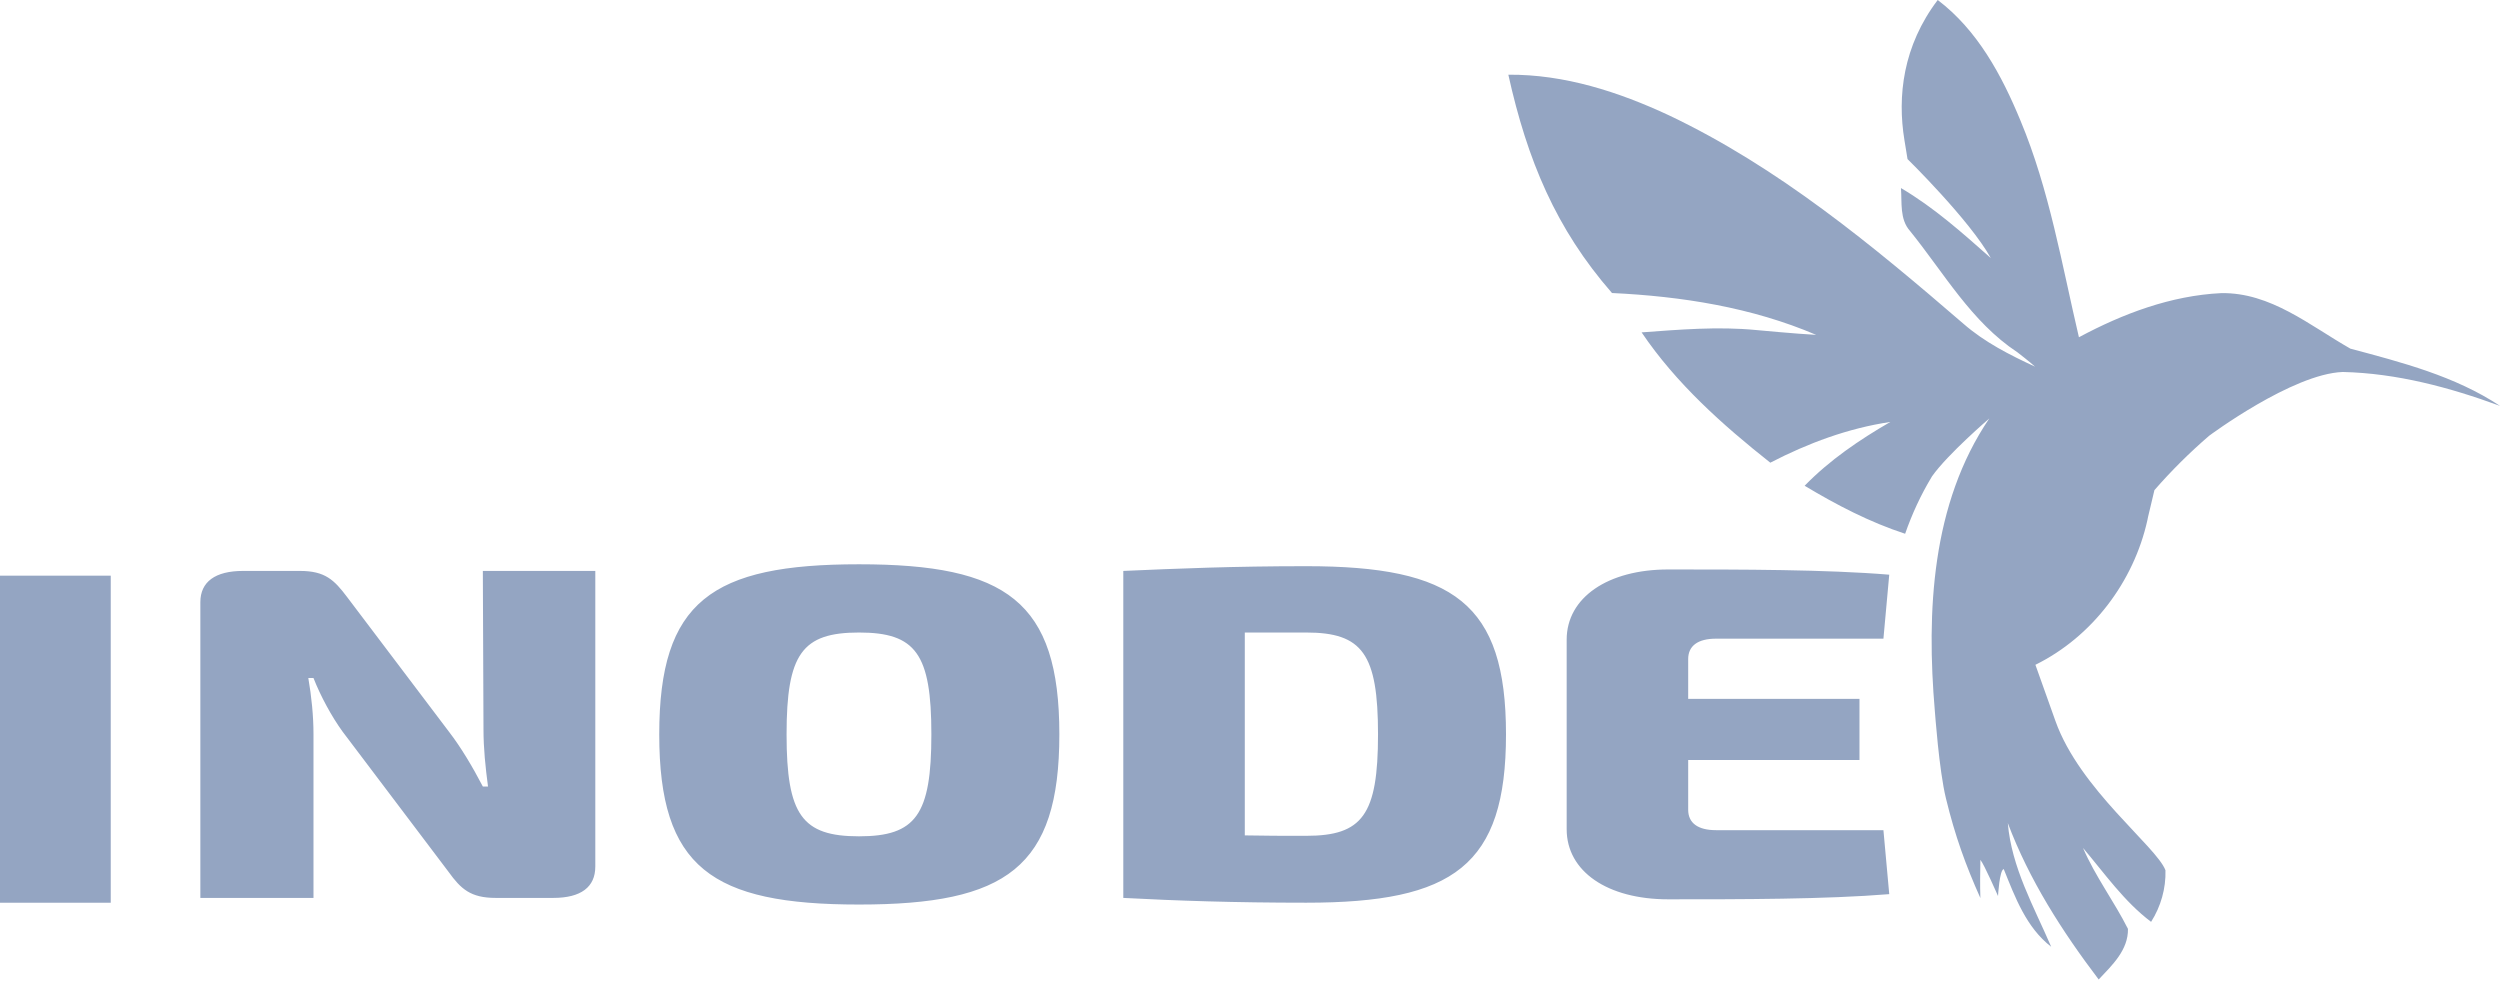
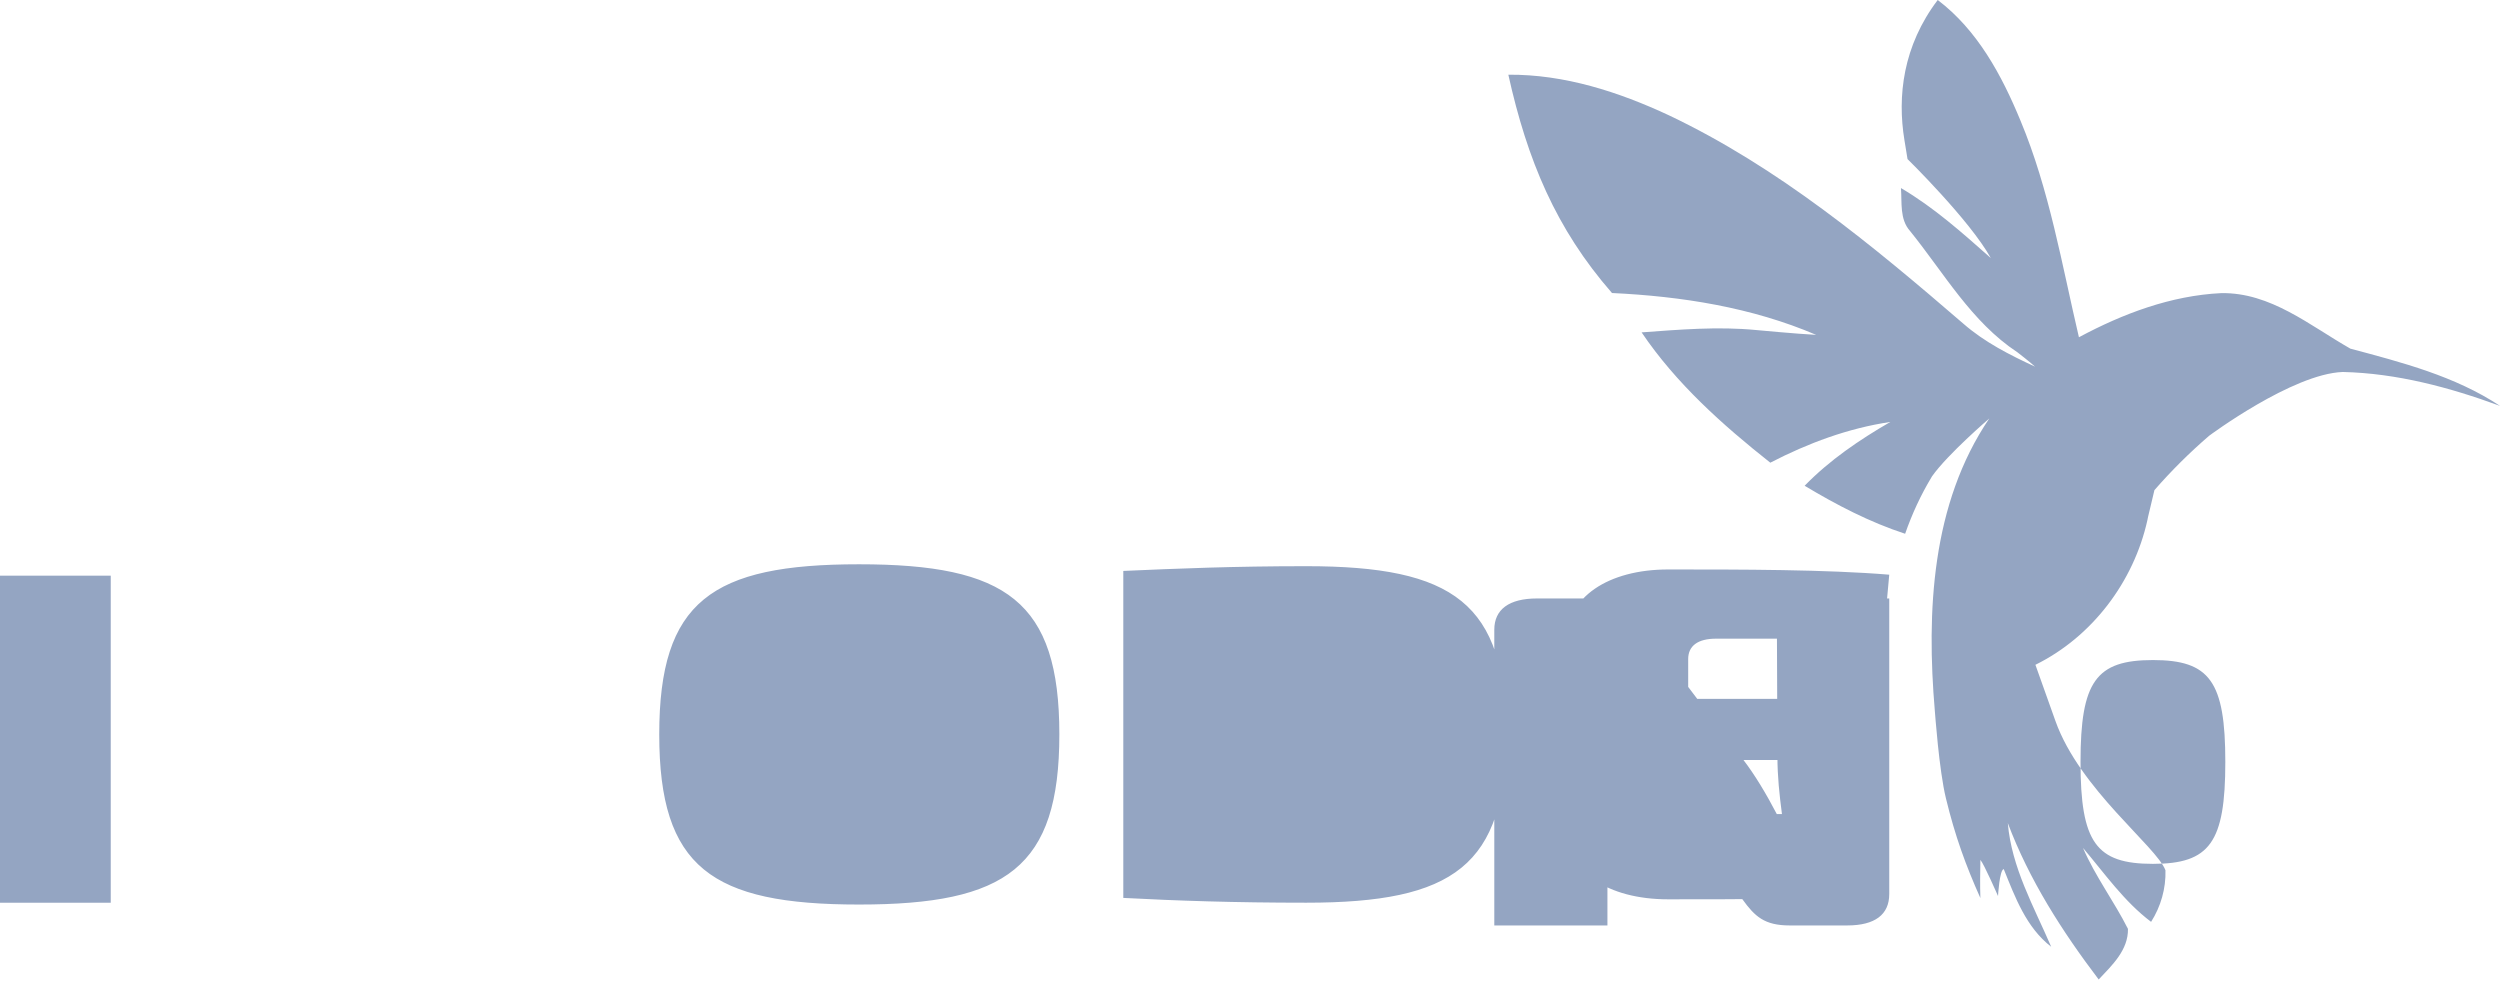
<svg xmlns="http://www.w3.org/2000/svg" width="100%" height="100%" viewBox="0 0 135 53" version="1.1" xml:space="preserve" style="fill-rule:evenodd;clip-rule:evenodd;stroke-linejoin:round;stroke-miterlimit:2;">
-   <path d="M105.081,43.113c-0.376,-1.537 -0.591,-4.655 -0.599,-4.711c-0.459,-5.362 -0.183,-11.21 2.941,-15.806c0,0 -2.242,1.919 -3.097,3.13l-0.027,0.047c-0.581,0.964 -1.052,1.989 -1.422,3.05c-1.916,-0.626 -3.702,-1.557 -5.427,-2.592c1.352,-1.39 2.959,-2.48 4.628,-3.446c-2.274,0.337 -4.446,1.146 -6.482,2.2c-2.589,-2.048 -5.093,-4.287 -6.95,-7.037c2.057,-0.15 4.123,-0.326 6.189,-0.126c0,0 2.174,0.205 3.238,0.261c-3.476,-1.487 -7.273,-2.083 -11.025,-2.26c-3.027,-3.464 -4.575,-7.181 -5.598,-11.789c3.027,-0.023 5.959,0.926 8.677,2.195c5.904,2.804 10.978,7.012 15.897,11.252c1.14,0.996 2.501,1.686 3.867,2.318c-0.208,-0.203 -0.952,-0.776 -0.952,-0.776c-2.486,-1.639 -3.964,-4.284 -5.797,-6.549c-0.57,-0.638 -0.429,-1.537 -0.491,-2.319c1.778,1.046 3.317,2.419 4.854,3.782c-1.143,-2.057 -4.499,-5.348 -4.499,-5.348c0,0 -0.094,-0.588 -0.167,-1.025c-0.388,-2.363 -0.082,-5.084 1.798,-7.564c2.148,1.628 3.459,4.067 4.467,6.509c1.566,3.749 2.236,7.775 3.158,11.703c2.369,-1.272 4.975,-2.253 7.684,-2.383c2.669,-0.044 4.784,1.752 6.973,2.997c2.786,0.747 5.639,1.476 8.081,3.092c-2.73,-1.002 -5.574,-1.763 -8.489,-1.831c-2.721,0.097 -7.217,3.444 -7.217,3.444c-1.055,0.908 -2.042,1.889 -2.956,2.938c-0.12,0.541 -0.388,1.593 -0.379,1.622c-0.738,3.321 -2.98,6.297 -6.047,7.808c0.129,0.352 0.076,0.223 1.084,3.041c1.313,3.682 5.445,6.761 5.939,8.054c0.029,0.979 -0.25,1.96 -0.776,2.786c-1.455,-1.096 -2.507,-2.612 -3.676,-3.991c0.661,1.537 1.678,2.883 2.427,4.37c0.021,1.143 -0.858,1.966 -1.581,2.733c-1.974,-2.601 -3.752,-5.378 -4.907,-8.445c0.2,2.397 1.41,4.513 2.342,6.679c-1.352,-1.049 -1.945,-2.668 -2.562,-4.196c-0.23,0.047 -0.309,1.457 -0.309,1.457c0,0 -0.761,-1.742 -0.952,-1.954c-0.012,0.688 -0.024,1.375 0,2.063c-0.793,-1.775 -1.363,-3.338 -1.86,-5.383Zm-47.876,-3.456c-0,7.193 -2.862,9.188 -10.819,9.188c-7.96,0 -10.787,-1.995 -10.787,-9.188c-0,-7.19 2.827,-9.186 10.787,-9.186c7.957,0 10.819,1.996 10.819,9.186Zm24.119,0c-0,7.09 -2.83,9.089 -10.787,9.089c-3.841,0 -6.982,-0.106 -9.879,-0.259l-0,-17.657c2.932,-0.129 5.968,-0.256 9.879,-0.256c7.957,0 10.787,1.995 10.787,9.083Zm-75.344,-8.571l-5.98,0l-0,17.66l5.98,0l-0,-17.66Zm96.039,17.198c-3.42,0.279 -7.96,0.279 -11.939,0.279c-3.279,0 -5.48,-1.507 -5.48,-3.784l-0,-10.238c-0,-2.28 2.236,-3.79 5.48,-3.79c3.979,0 8.519,0 11.939,0.282l-0.314,3.455l-9.039,0c-0.978,0 -1.504,0.385 -1.504,1.102l-0,2.148l9.25,0l-0,3.303l-9.25,0l-0,2.686c-0,0.717 0.526,1.102 1.504,1.102l9.039,0l0.314,3.455Zm-69.873,-1.487c-0,1.102 -0.77,1.69 -2.268,1.69l-3.109,0c-1.36,0 -1.883,-0.485 -2.548,-1.408l-5.724,-7.575c-0.593,-0.817 -1.187,-1.919 -1.569,-2.891l-0.279,0c0.173,0.999 0.279,2.048 0.279,3.02l-0,8.854l-6.109,0l-0,-15.97c-0,-1.099 0.802,-1.687 2.304,-1.687l3.071,0c1.363,0 1.851,0.485 2.547,1.407l5.516,7.294c0.629,0.816 1.257,1.868 1.816,2.941l0.279,0c-0.138,-1.049 -0.244,-2.045 -0.244,-3.094l-0.035,-8.548l6.073,0l-0,15.967Zm10.329,-7.14c-0,4.352 0.837,5.504 3.911,5.504c3.071,0 3.908,-1.152 3.908,-5.504c-0,-4.349 -0.837,-5.501 -3.908,-5.501c-3.074,0 -3.911,1.152 -3.911,5.501Zm31.938,0c-0,-4.349 -0.841,-5.501 -3.876,-5.501l-3.318,0l-0,10.955c1.014,0.023 2.131,0.023 3.318,0.023c3.035,0 3.876,-1.125 3.876,-5.477Z" style="fill:#94a5c2;fill-rule:nonzero;" />
+   <path d="M105.081,43.113c-0.376,-1.537 -0.591,-4.655 -0.599,-4.711c-0.459,-5.362 -0.183,-11.21 2.941,-15.806c0,0 -2.242,1.919 -3.097,3.13l-0.027,0.047c-0.581,0.964 -1.052,1.989 -1.422,3.05c-1.916,-0.626 -3.702,-1.557 -5.427,-2.592c1.352,-1.39 2.959,-2.48 4.628,-3.446c-2.274,0.337 -4.446,1.146 -6.482,2.2c-2.589,-2.048 -5.093,-4.287 -6.95,-7.037c2.057,-0.15 4.123,-0.326 6.189,-0.126c0,0 2.174,0.205 3.238,0.261c-3.476,-1.487 -7.273,-2.083 -11.025,-2.26c-3.027,-3.464 -4.575,-7.181 -5.598,-11.789c3.027,-0.023 5.959,0.926 8.677,2.195c5.904,2.804 10.978,7.012 15.897,11.252c1.14,0.996 2.501,1.686 3.867,2.318c-0.208,-0.203 -0.952,-0.776 -0.952,-0.776c-2.486,-1.639 -3.964,-4.284 -5.797,-6.549c-0.57,-0.638 -0.429,-1.537 -0.491,-2.319c1.778,1.046 3.317,2.419 4.854,3.782c-1.143,-2.057 -4.499,-5.348 -4.499,-5.348c0,0 -0.094,-0.588 -0.167,-1.025c-0.388,-2.363 -0.082,-5.084 1.798,-7.564c2.148,1.628 3.459,4.067 4.467,6.509c1.566,3.749 2.236,7.775 3.158,11.703c2.369,-1.272 4.975,-2.253 7.684,-2.383c2.669,-0.044 4.784,1.752 6.973,2.997c2.786,0.747 5.639,1.476 8.081,3.092c-2.73,-1.002 -5.574,-1.763 -8.489,-1.831c-2.721,0.097 -7.217,3.444 -7.217,3.444c-1.055,0.908 -2.042,1.889 -2.956,2.938c-0.12,0.541 -0.388,1.593 -0.379,1.622c-0.738,3.321 -2.98,6.297 -6.047,7.808c0.129,0.352 0.076,0.223 1.084,3.041c1.313,3.682 5.445,6.761 5.939,8.054c0.029,0.979 -0.25,1.96 -0.776,2.786c-1.455,-1.096 -2.507,-2.612 -3.676,-3.991c0.661,1.537 1.678,2.883 2.427,4.37c0.021,1.143 -0.858,1.966 -1.581,2.733c-1.974,-2.601 -3.752,-5.378 -4.907,-8.445c0.2,2.397 1.41,4.513 2.342,6.679c-1.352,-1.049 -1.945,-2.668 -2.562,-4.196c-0.23,0.047 -0.309,1.457 -0.309,1.457c0,0 -0.761,-1.742 -0.952,-1.954c-0.012,0.688 -0.024,1.375 0,2.063c-0.793,-1.775 -1.363,-3.338 -1.86,-5.383Zm-47.876,-3.456c-0,7.193 -2.862,9.188 -10.819,9.188c-7.96,0 -10.787,-1.995 -10.787,-9.188c-0,-7.19 2.827,-9.186 10.787,-9.186c7.957,0 10.819,1.996 10.819,9.186Zm24.119,0c-0,7.09 -2.83,9.089 -10.787,9.089c-3.841,0 -6.982,-0.106 -9.879,-0.259l-0,-17.657c2.932,-0.129 5.968,-0.256 9.879,-0.256c7.957,0 10.787,1.995 10.787,9.083Zm-75.344,-8.571l-5.98,0l-0,17.66l5.98,0l-0,-17.66Zm96.039,17.198c-3.42,0.279 -7.96,0.279 -11.939,0.279c-3.279,0 -5.48,-1.507 -5.48,-3.784l-0,-10.238c-0,-2.28 2.236,-3.79 5.48,-3.79c3.979,0 8.519,0 11.939,0.282l-0.314,3.455l-9.039,0c-0.978,0 -1.504,0.385 -1.504,1.102l-0,2.148l9.25,0l-0,3.303l-9.25,0l-0,2.686c-0,0.717 0.526,1.102 1.504,1.102l9.039,0l0.314,3.455Zc-0,1.102 -0.77,1.69 -2.268,1.69l-3.109,0c-1.36,0 -1.883,-0.485 -2.548,-1.408l-5.724,-7.575c-0.593,-0.817 -1.187,-1.919 -1.569,-2.891l-0.279,0c0.173,0.999 0.279,2.048 0.279,3.02l-0,8.854l-6.109,0l-0,-15.97c-0,-1.099 0.802,-1.687 2.304,-1.687l3.071,0c1.363,0 1.851,0.485 2.547,1.407l5.516,7.294c0.629,0.816 1.257,1.868 1.816,2.941l0.279,0c-0.138,-1.049 -0.244,-2.045 -0.244,-3.094l-0.035,-8.548l6.073,0l-0,15.967Zm10.329,-7.14c-0,4.352 0.837,5.504 3.911,5.504c3.071,0 3.908,-1.152 3.908,-5.504c-0,-4.349 -0.837,-5.501 -3.908,-5.501c-3.074,0 -3.911,1.152 -3.911,5.501Zm31.938,0c-0,-4.349 -0.841,-5.501 -3.876,-5.501l-3.318,0l-0,10.955c1.014,0.023 2.131,0.023 3.318,0.023c3.035,0 3.876,-1.125 3.876,-5.477Z" style="fill:#94a5c2;fill-rule:nonzero;" />
</svg>